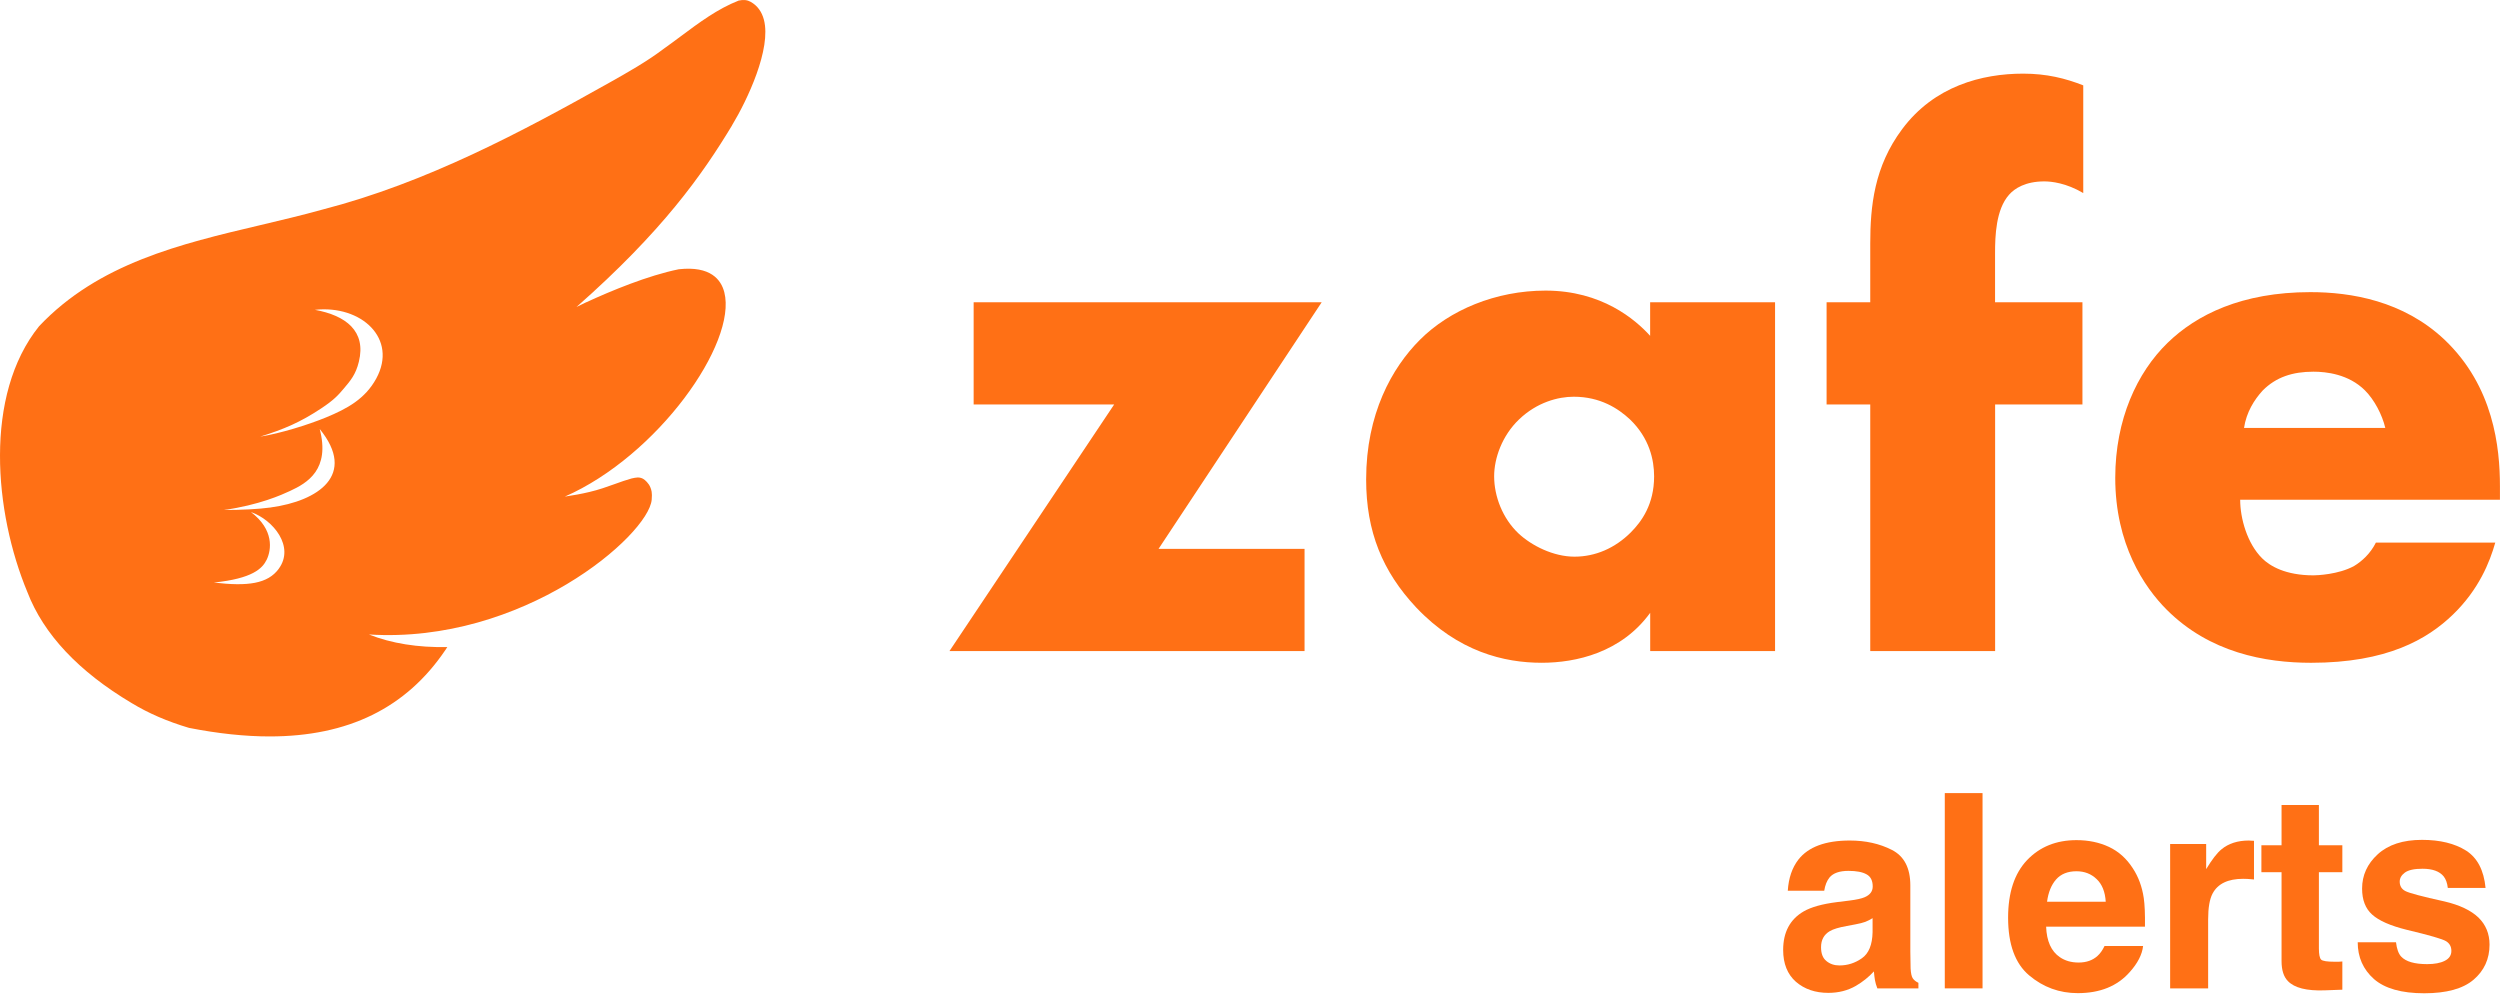
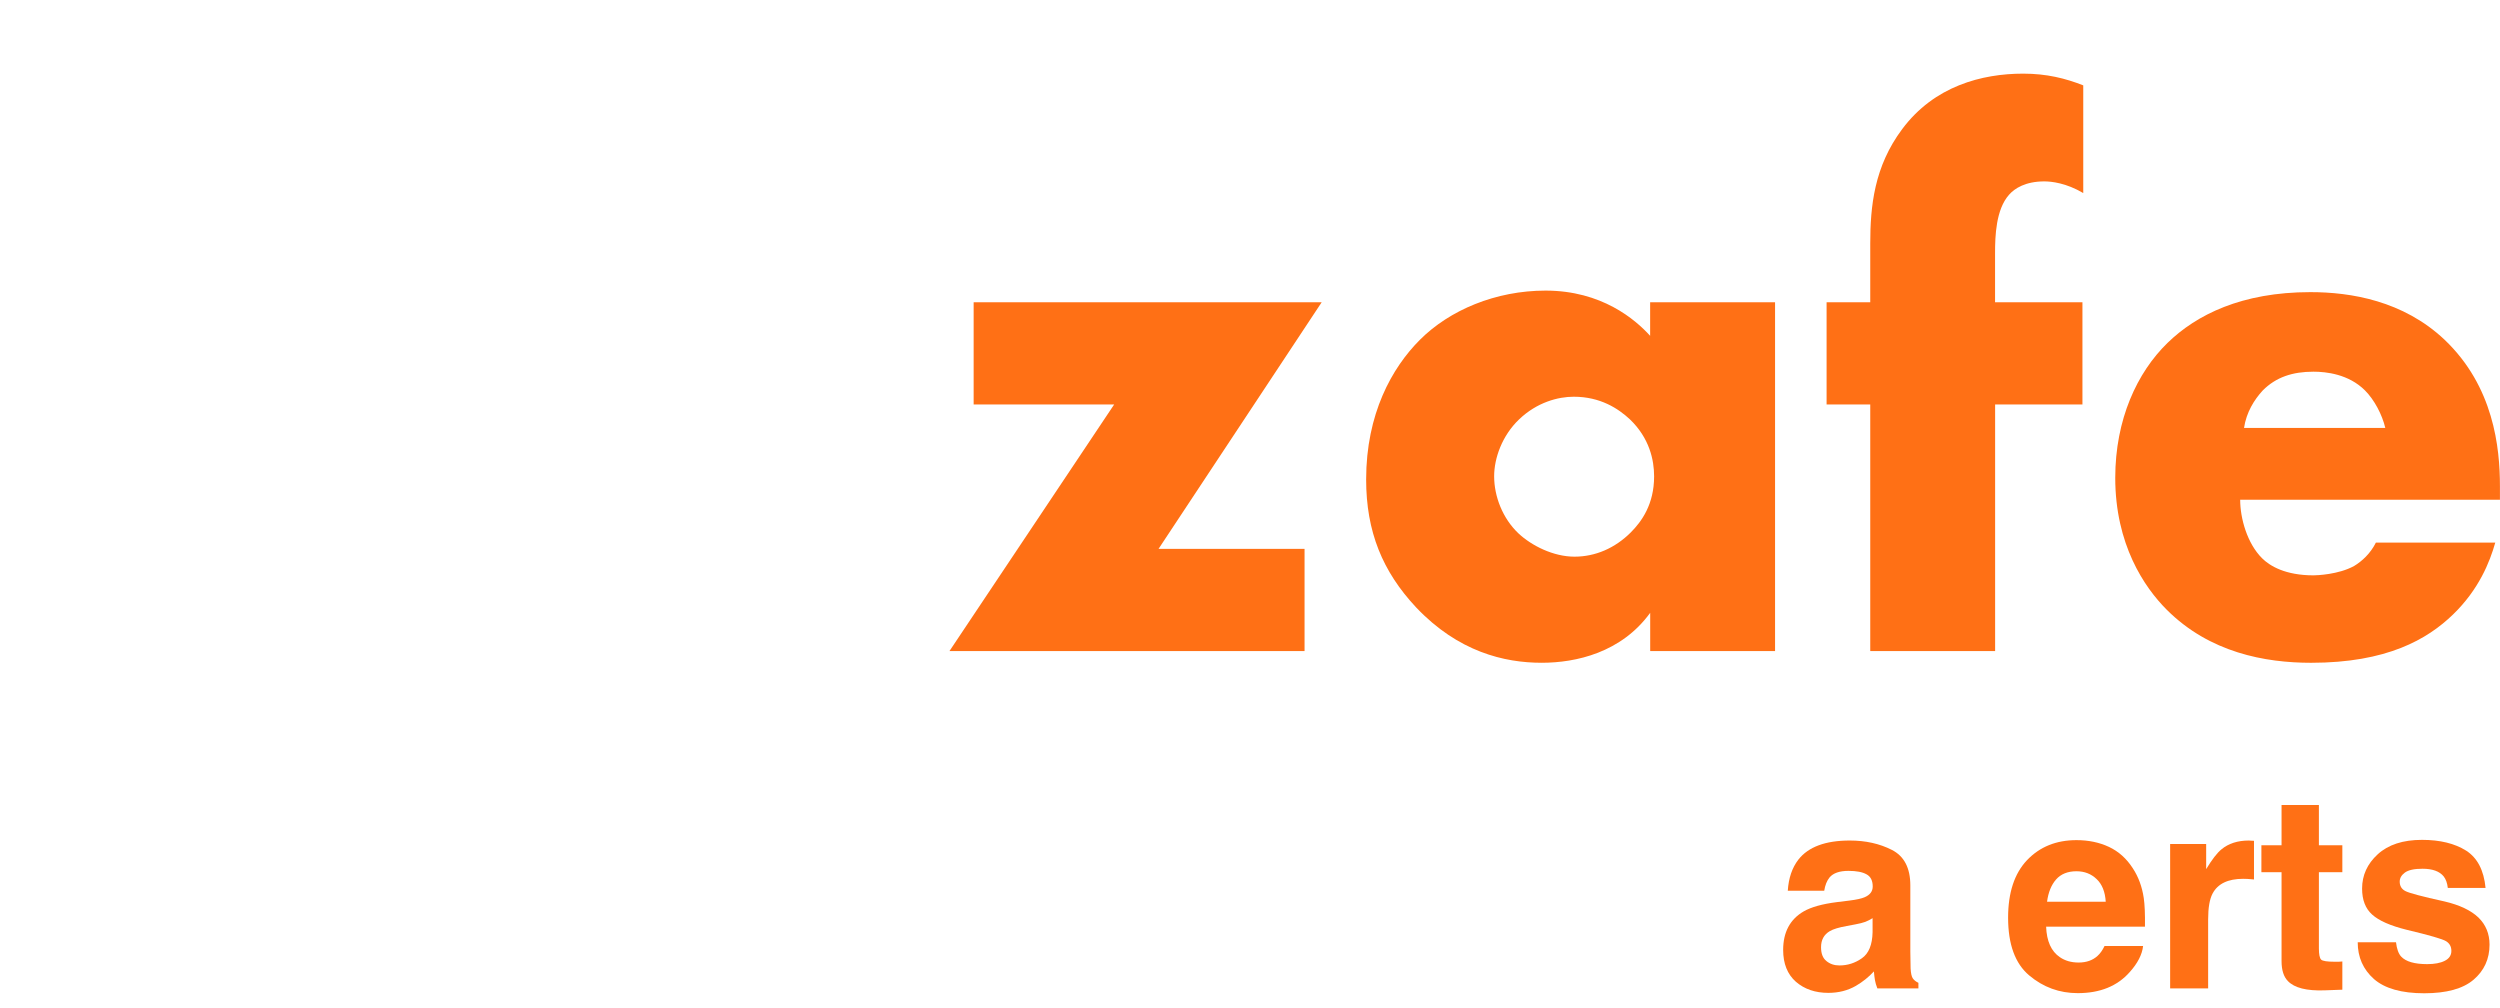
<svg xmlns="http://www.w3.org/2000/svg" width="129" height="52" viewBox="0 0 129 52" fill="none">
-   <path d="M37.77 6.472C38.566 5.154 39.81 2.523 39.418 1.02C39.309 0.601 39.08 0.29 38.737 0.096C38.562 -0.003 38.362 -0.026 38.115 0.03C37.032 0.453 36.071 1.17 35.141 1.863C34.85 2.08 34.549 2.304 34.248 2.517C33.372 3.181 32.367 3.746 31.481 4.245C26.917 6.808 22.013 9.427 16.643 10.813C15.585 11.108 14.484 11.367 13.422 11.619C9.322 12.586 5.082 13.588 2.016 16.834C-0.843 20.389 -0.3 26.438 1.413 30.552C2.247 32.725 4.059 34.653 6.796 36.28C7.664 36.806 8.629 37.225 9.755 37.559C11.25 37.852 12.636 38 13.915 38C17.963 38 20.959 36.532 22.978 33.546C23.013 33.496 23.044 33.437 23.083 33.387C21.578 33.422 20.19 33.199 19.037 32.739C26.987 33.239 33.452 27.63 33.627 25.79C33.662 25.415 33.613 25.274 33.551 25.128C33.471 24.941 33.289 24.763 33.184 24.707C33.116 24.67 33.038 24.639 32.908 24.637C32.823 24.643 32.689 24.662 32.596 24.687C32.322 24.761 32.037 24.864 31.738 24.971C31.324 25.12 30.895 25.274 30.414 25.386C29.998 25.485 29.571 25.563 29.144 25.625C33.931 23.524 38.049 17.709 37.374 15.079C37.209 14.438 36.671 13.71 35.023 13.894C33.427 14.221 31.549 14.999 30.256 15.595L30.214 15.613C30.029 15.702 29.891 15.77 29.746 15.842C34.182 11.93 36.228 9.029 37.772 6.474L37.77 6.472ZM14.383 29.351C13.816 30.121 12.793 30.267 11.034 30.059C13.028 29.855 13.539 29.335 13.76 28.883C14.007 28.372 14.15 27.332 12.947 26.421C14.106 26.825 15.22 28.215 14.381 29.351H14.383ZM13.983 26.184C13.317 26.275 12.448 26.316 11.555 26.316C13.372 26.058 14.535 25.534 14.96 25.336C15.859 24.922 17.045 24.225 16.497 22.136C18.429 24.509 16.408 25.85 13.983 26.182V26.184ZM19.415 19.532C18.839 20.587 17.911 21.088 16.831 21.536C15.87 21.932 14.443 22.369 13.426 22.53C14.669 22.142 15.498 21.785 16.565 21.08C17.229 20.641 17.456 20.387 17.74 20.049C18.087 19.639 18.357 19.325 18.517 18.667C18.907 17.082 17.841 16.277 16.247 15.987C18.647 15.727 20.536 17.473 19.415 19.532Z" fill="#FF7015" />
  <path d="M67.315 28.32V33.594H48.993L57.49 20.872H50.24V15.598H68.198L59.782 28.32H67.315Z" fill="#FF7015" />
  <path d="M91.593 15.598V33.594H85.15V31.621C83.659 33.675 81.324 34.199 79.553 34.199C77.62 34.199 75.246 33.636 73.071 31.341C71.339 29.489 70.493 27.435 70.493 24.739C70.493 21.357 71.821 18.98 73.27 17.531C74.8 16.001 77.177 14.995 79.752 14.995C82.65 14.995 84.382 16.486 85.147 17.329V15.598H91.593ZM78.388 21.637C77.502 22.483 77.098 23.649 77.098 24.576C77.098 25.624 77.541 26.751 78.345 27.516C79.029 28.16 80.159 28.724 81.243 28.724C82.327 28.724 83.336 28.281 84.144 27.477C84.707 26.913 85.352 26.028 85.352 24.579C85.352 23.733 85.111 22.606 84.105 21.64C83.499 21.076 82.574 20.471 81.204 20.471C80.4 20.471 79.312 20.754 78.385 21.64L78.388 21.637Z" fill="#FF7015" />
  <path d="M102.948 20.872V33.594H96.505V20.872H94.252V15.598H96.505V12.577C96.505 10.643 96.707 8.592 98.156 6.658C99.806 4.444 102.261 3.8 104.397 3.8C105.605 3.8 106.572 4.041 107.496 4.405V9.962C106.611 9.438 105.846 9.36 105.484 9.36C104.517 9.36 103.954 9.721 103.671 10.044C102.987 10.809 102.945 12.176 102.945 13.062V15.598H107.454V20.872H102.945H102.948Z" fill="#FF7015" />
  <path d="M129 25.785H115.593C115.593 26.751 115.955 28.038 116.72 28.803C117.123 29.206 117.928 29.688 119.376 29.688C119.539 29.688 120.666 29.649 121.47 29.206C121.873 28.965 122.316 28.562 122.596 27.998H128.756C128.473 29.004 127.91 30.414 126.581 31.703C125.253 32.992 123.16 34.2 119.253 34.2C116.876 34.2 114.018 33.676 111.804 31.462C110.635 30.294 109.147 28.08 109.147 24.658C109.147 21.64 110.274 19.221 111.846 17.692C113.337 16.243 115.672 15.074 119.214 15.074C121.307 15.074 124.006 15.517 126.139 17.529C128.675 19.944 128.997 23.086 128.997 25.098V25.782L129 25.785ZM123.081 22.08C122.919 21.396 122.518 20.631 122.033 20.146C121.187 19.3 120.021 19.179 119.376 19.179C118.289 19.179 117.443 19.462 116.759 20.146C116.316 20.628 115.913 21.273 115.792 22.08H123.081Z" fill="#FF7015" />
  <path d="M127.25 43.891C127.833 44.264 128.168 44.907 128.255 45.818H126.307C126.279 45.568 126.209 45.37 126.095 45.224C125.881 44.959 125.516 44.827 125.001 44.827C124.577 44.827 124.274 44.893 124.092 45.025C123.914 45.158 123.825 45.312 123.825 45.49C123.825 45.714 123.921 45.875 124.112 45.976C124.304 46.08 124.98 46.26 126.143 46.516C126.917 46.698 127.498 46.974 127.886 47.343C128.269 47.717 128.46 48.184 128.46 48.744C128.46 49.482 128.184 50.086 127.633 50.556C127.086 51.02 126.238 51.253 125.09 51.253C123.919 51.253 123.053 51.007 122.492 50.515C121.936 50.018 121.658 49.387 121.658 48.621H123.634C123.675 48.967 123.764 49.214 123.9 49.359C124.142 49.619 124.589 49.749 125.24 49.749C125.623 49.749 125.926 49.692 126.149 49.578C126.377 49.464 126.491 49.293 126.491 49.065C126.491 48.847 126.4 48.68 126.218 48.566C126.035 48.453 125.359 48.257 124.188 47.978C123.344 47.769 122.75 47.507 122.403 47.192C122.057 46.883 121.884 46.436 121.884 45.852C121.884 45.164 122.153 44.574 122.69 44.082C123.233 43.585 123.994 43.337 124.974 43.337C125.903 43.337 126.662 43.522 127.25 43.891Z" fill="#FF7015" />
  <path d="M120.865 49.612V51.068L119.942 51.102C119.022 51.134 118.393 50.975 118.056 50.624C117.837 50.401 117.728 50.057 117.728 49.592V45.005H116.688V43.617H117.728V41.539H119.655V43.617H120.865V45.005H119.655V48.942C119.655 49.248 119.694 49.439 119.771 49.517C119.849 49.59 120.086 49.626 120.482 49.626C120.542 49.626 120.603 49.626 120.667 49.626C120.735 49.621 120.801 49.617 120.865 49.612Z" fill="#FF7015" />
  <path d="M115.745 45.347C114.961 45.347 114.435 45.602 114.166 46.112C114.016 46.399 113.94 46.842 113.94 47.438V51H111.979V43.549H113.838V44.848C114.139 44.351 114.401 44.011 114.624 43.829C114.989 43.524 115.463 43.371 116.046 43.371C116.082 43.371 116.112 43.373 116.135 43.378C116.162 43.378 116.219 43.38 116.306 43.385V45.381C116.183 45.367 116.073 45.358 115.978 45.353C115.882 45.349 115.804 45.347 115.745 45.347Z" fill="#FF7015" />
  <path d="M110.584 48.812C110.534 49.255 110.304 49.703 109.894 50.159C109.256 50.884 108.362 51.246 107.214 51.246C106.266 51.246 105.43 50.941 104.705 50.33C103.98 49.719 103.618 48.726 103.618 47.35C103.618 46.06 103.944 45.071 104.596 44.383C105.252 43.695 106.102 43.351 107.146 43.351C107.765 43.351 108.324 43.467 108.82 43.699C109.317 43.932 109.727 44.298 110.051 44.8C110.342 45.242 110.532 45.755 110.618 46.338C110.668 46.68 110.689 47.172 110.68 47.815H105.58C105.607 48.562 105.842 49.086 106.284 49.387C106.553 49.574 106.877 49.667 107.255 49.667C107.656 49.667 107.982 49.553 108.232 49.325C108.369 49.202 108.49 49.031 108.595 48.812H110.584ZM108.656 46.529C108.624 46.014 108.467 45.625 108.185 45.36C107.907 45.092 107.56 44.957 107.146 44.957C106.694 44.957 106.343 45.098 106.093 45.381C105.847 45.663 105.692 46.046 105.628 46.529H108.656Z" fill="#FF7015" />
-   <path d="M100.351 40.924H102.299V51H100.351V40.924Z" fill="#FF7015" />
  <path d="M92.797 44.355C93.312 43.699 94.196 43.371 95.449 43.371C96.265 43.371 96.99 43.533 97.623 43.856C98.257 44.18 98.573 44.791 98.573 45.688V49.106C98.573 49.343 98.578 49.63 98.587 49.968C98.601 50.223 98.639 50.396 98.703 50.487C98.767 50.578 98.863 50.654 98.99 50.713V51H96.871C96.812 50.85 96.771 50.708 96.748 50.576C96.725 50.444 96.707 50.294 96.693 50.125C96.424 50.417 96.115 50.665 95.764 50.87C95.344 51.112 94.87 51.232 94.342 51.232C93.667 51.232 93.109 51.041 92.667 50.658C92.23 50.271 92.011 49.724 92.011 49.018C92.011 48.102 92.364 47.438 93.07 47.028C93.458 46.805 94.027 46.645 94.779 46.55L95.442 46.468C95.802 46.422 96.06 46.365 96.215 46.297C96.493 46.178 96.632 45.994 96.632 45.743C96.632 45.438 96.525 45.228 96.311 45.114C96.101 44.996 95.791 44.937 95.381 44.937C94.921 44.937 94.595 45.05 94.403 45.278C94.267 45.447 94.175 45.675 94.13 45.962H92.25C92.291 45.31 92.473 44.775 92.797 44.355ZM94.246 49.592C94.428 49.742 94.652 49.817 94.916 49.817C95.335 49.817 95.72 49.694 96.071 49.448C96.427 49.202 96.611 48.753 96.625 48.102V47.377C96.502 47.454 96.377 47.518 96.249 47.568C96.126 47.614 95.955 47.657 95.736 47.698L95.299 47.78C94.889 47.853 94.595 47.942 94.417 48.047C94.116 48.225 93.966 48.5 93.966 48.874C93.966 49.207 94.059 49.446 94.246 49.592Z" fill="#FF7015" />
</svg>